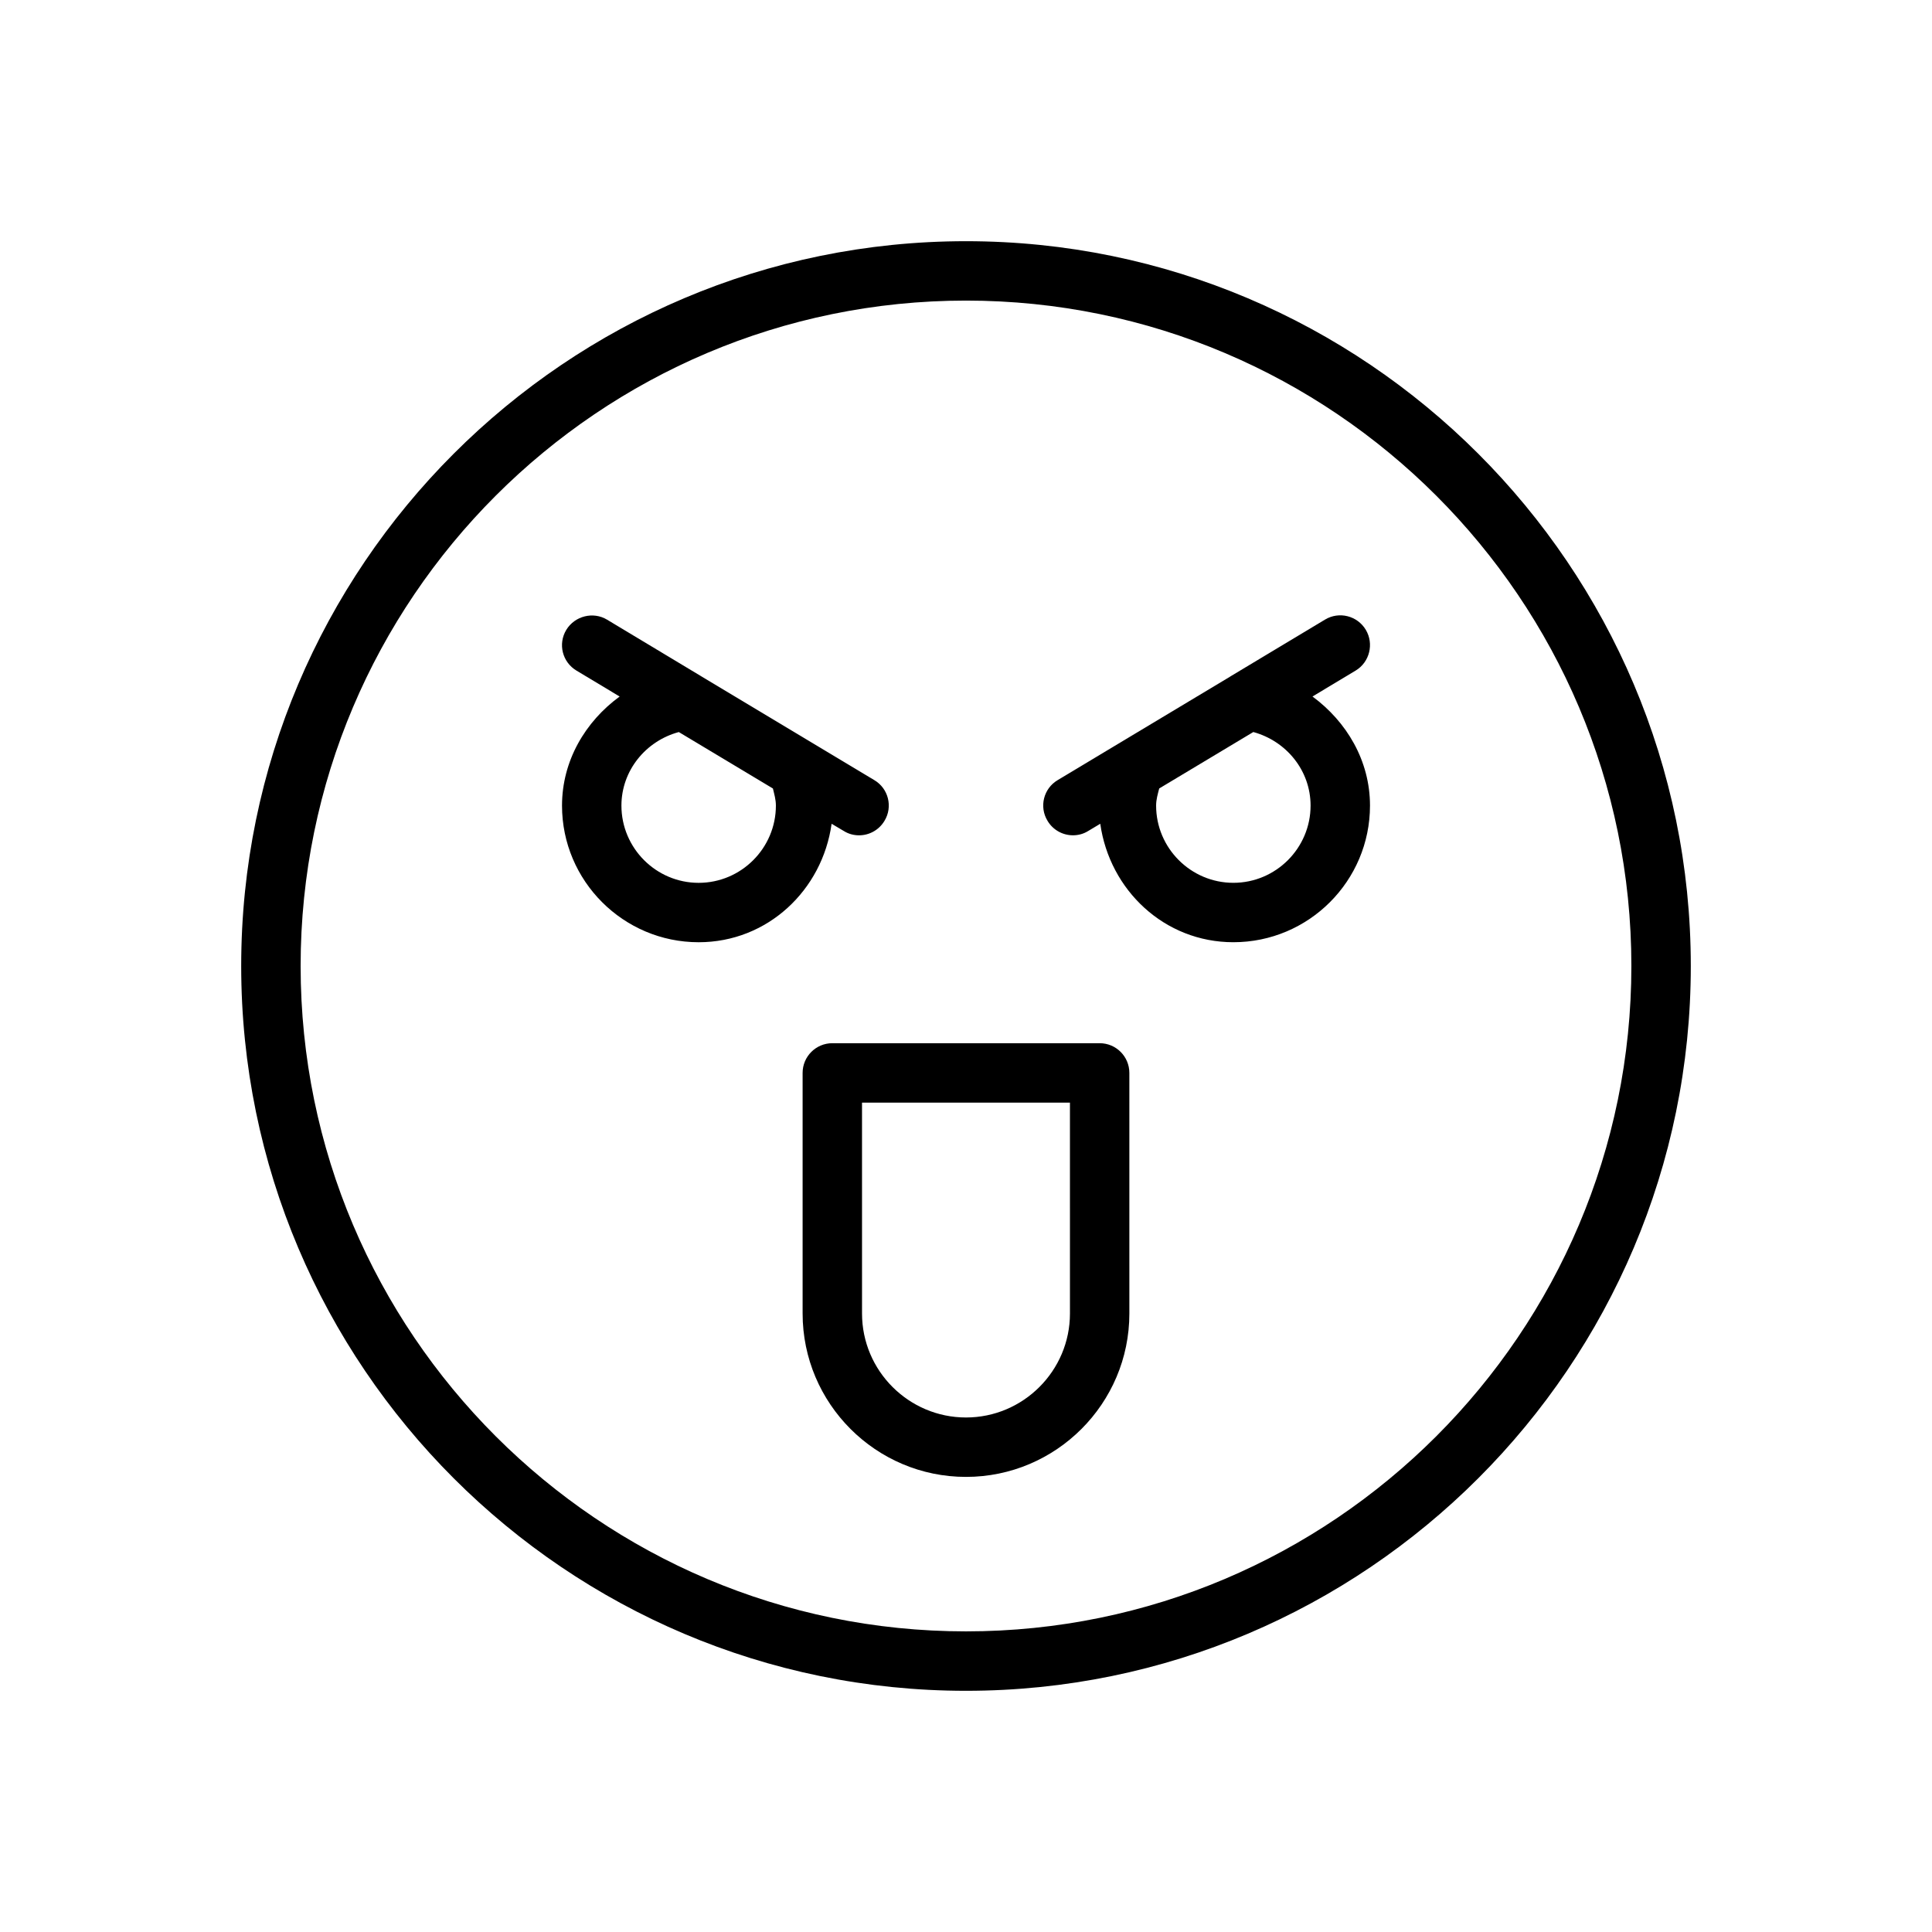
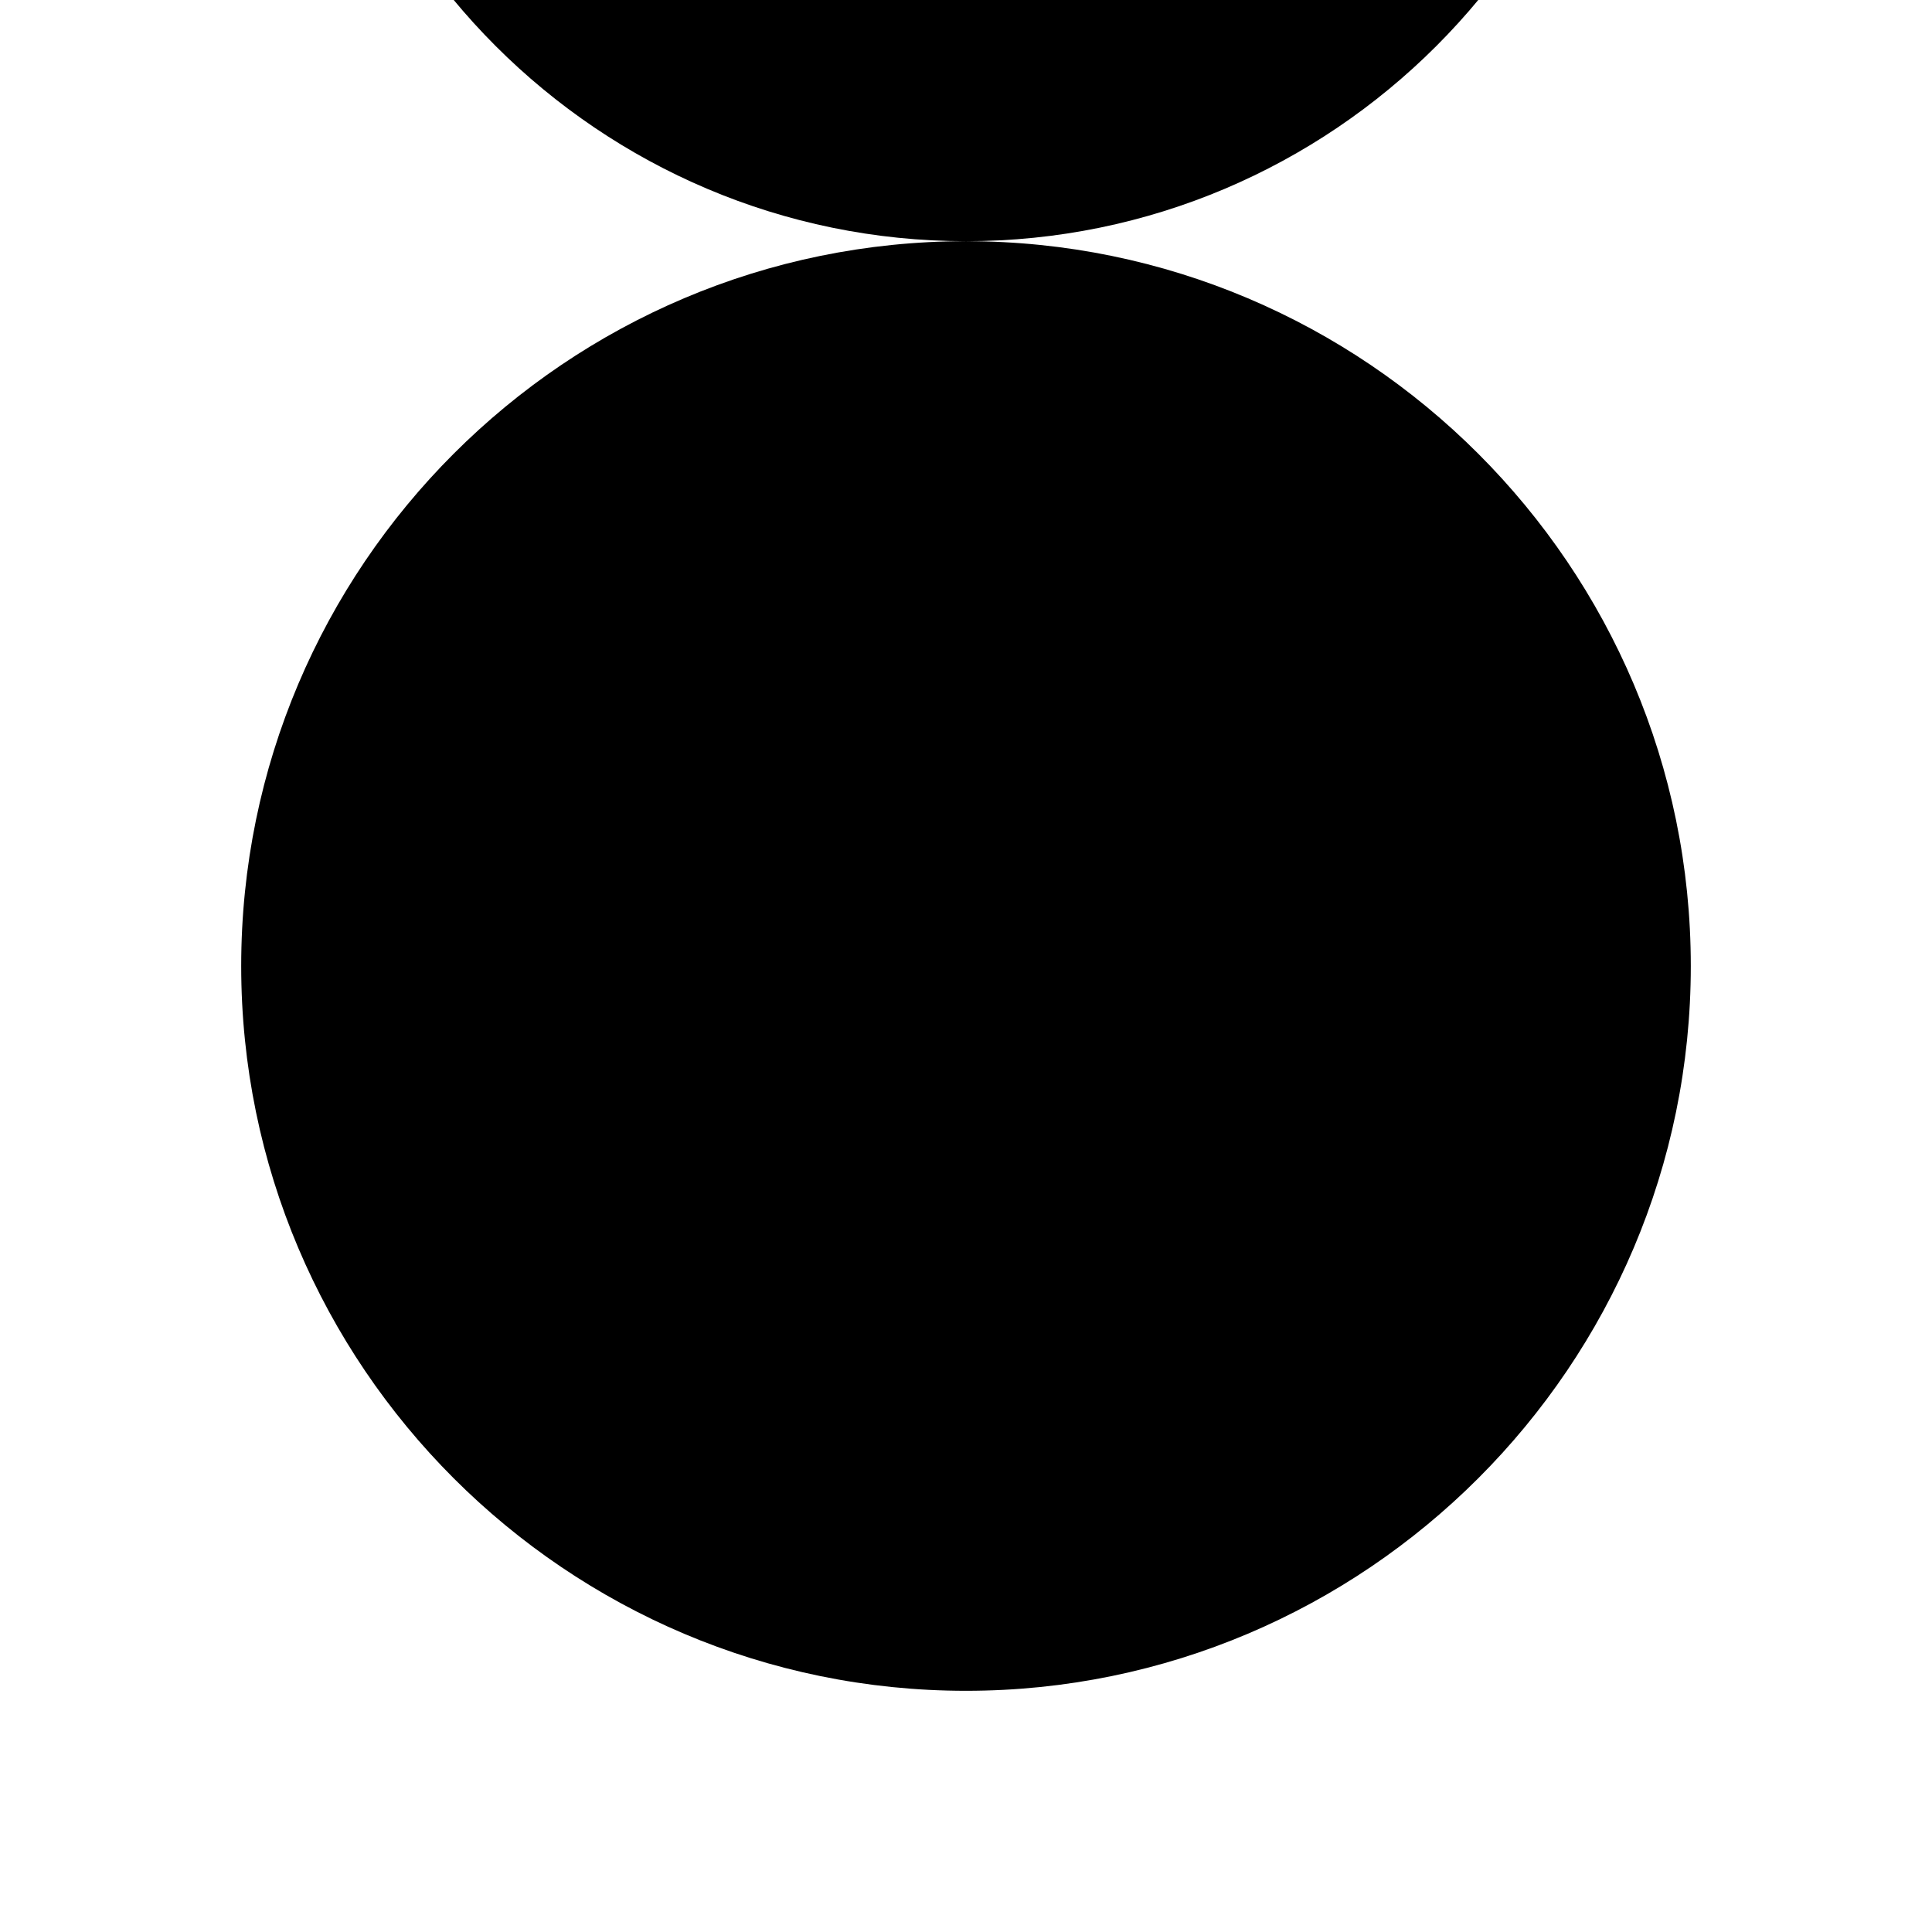
<svg xmlns="http://www.w3.org/2000/svg" fill="#000000" width="800px" height="800px" version="1.1" viewBox="144 144 512 512">
  <g>
-     <path d="m400 207.92c-105.93 0-192.08 86.152-192.08 192.08s86.152 192.08 192.08 192.08c105.89 0 192.08-86.152 192.08-192.08-0.004-105.93-86.184-192.08-192.08-192.08zm0 368.41c-97.234 0-176.33-79.098-176.33-176.33-0.004-97.238 79.094-176.34 176.33-176.34 97.234 0 176.33 79.098 176.33 176.33 0 97.238-79.098 176.34-176.33 176.34z" />
+     <path d="m400 207.92c-105.93 0-192.08 86.152-192.08 192.08s86.152 192.08 192.08 192.08c105.89 0 192.08-86.152 192.08-192.08-0.004-105.93-86.184-192.08-192.08-192.08zc-97.234 0-176.33-79.098-176.33-176.33-0.004-97.238 79.094-176.34 176.33-176.34 97.234 0 176.33 79.098 176.33 176.33 0 97.238-79.098 176.34-176.33 176.34z" />
    <path d="m367.63 364.23c1.258 0.789 2.644 1.137 4.031 1.137 2.644 0 5.258-1.355 6.738-3.84 2.266-3.719 1.039-8.566-2.676-10.773l-45.973-27.582c-0.031-0.031-0.062-0.031-0.098-0.062l-24.781-14.895c-3.652-2.203-8.535-1.008-10.801 2.707-2.266 3.746-1.035 8.566 2.711 10.801l11.43 6.863c-9.102 6.644-15.273 17.035-15.273 28.906 0 19.965 16.246 36.211 36.211 36.211 18.262 0 32.777-13.793 35.234-31.395zm-18.012-6.738c0 11.273-9.195 20.469-20.469 20.469-11.27 0-20.465-9.195-20.465-20.469 0-9.289 6.453-17.129 15.207-19.492l24.938 14.957c0.348 1.48 0.789 2.898 0.789 4.535z" />
-     <path d="m491.82 328.58 11.43-6.863c3.715-2.234 4.914-7.086 2.707-10.801-2.234-3.746-7.086-4.977-10.832-2.707l-24.75 14.863c-0.125 0.094-0.25 0.125-0.348 0.219l-45.746 27.457c-3.719 2.207-4.945 7.055-2.68 10.77 1.449 2.457 4.062 3.844 6.738 3.844 1.387 0 2.769-0.348 4.031-1.133l3.211-1.922c2.488 17.602 17.004 31.391 35.27 31.391 19.996 0 36.211-16.246 36.211-36.211 0-11.871-6.172-22.23-15.242-28.906zm-20.969 49.375c-11.273 0-20.469-9.195-20.469-20.469 0-1.605 0.441-3.055 0.82-4.535l24.938-14.957c8.754 2.394 15.176 10.203 15.176 19.492 0 11.273-9.191 20.469-20.465 20.469z" />
-     <path d="m435.42 420.46h-70.848c-4.344 0-7.871 3.527-7.871 7.871v63.762c0 23.871 19.426 43.301 43.297 43.301 23.867 0 43.297-19.43 43.297-43.297l-0.004-63.766c0-4.344-3.523-7.871-7.871-7.871zm-7.871 71.637c0 15.176-12.375 27.551-27.551 27.551s-27.551-12.375-27.551-27.551l-0.004-55.891h55.105z" />
  </g>
</svg>